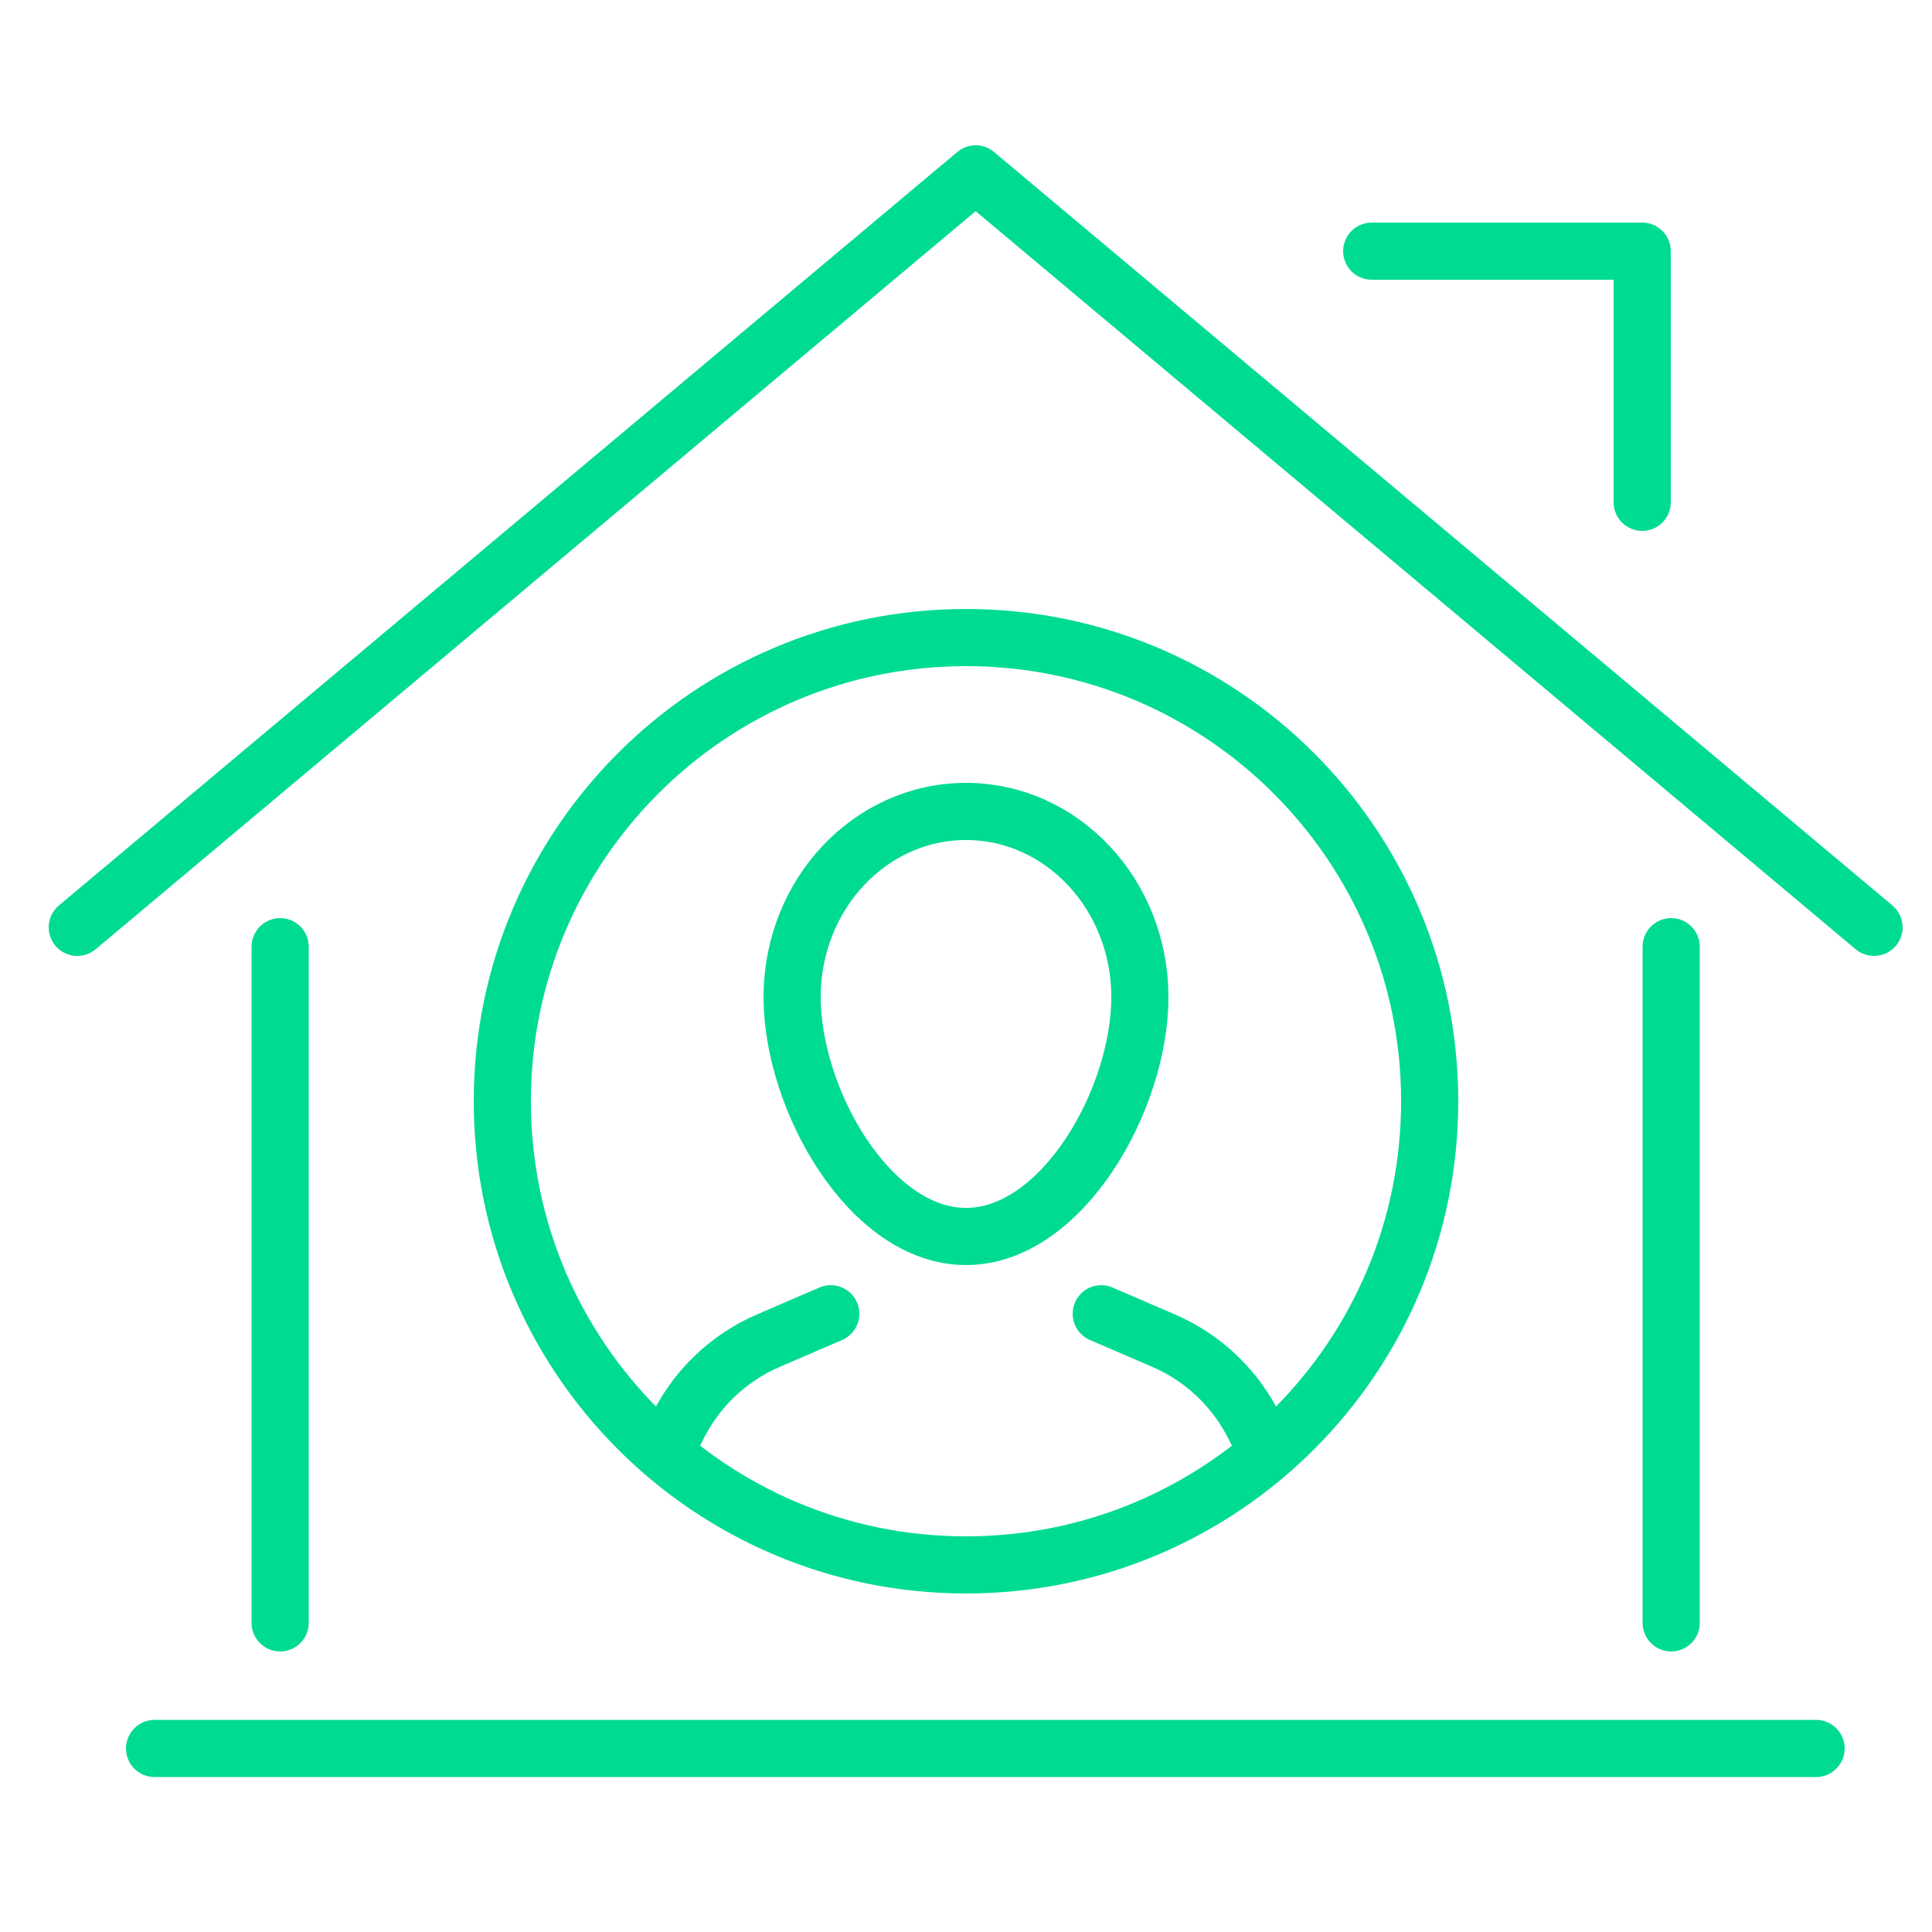
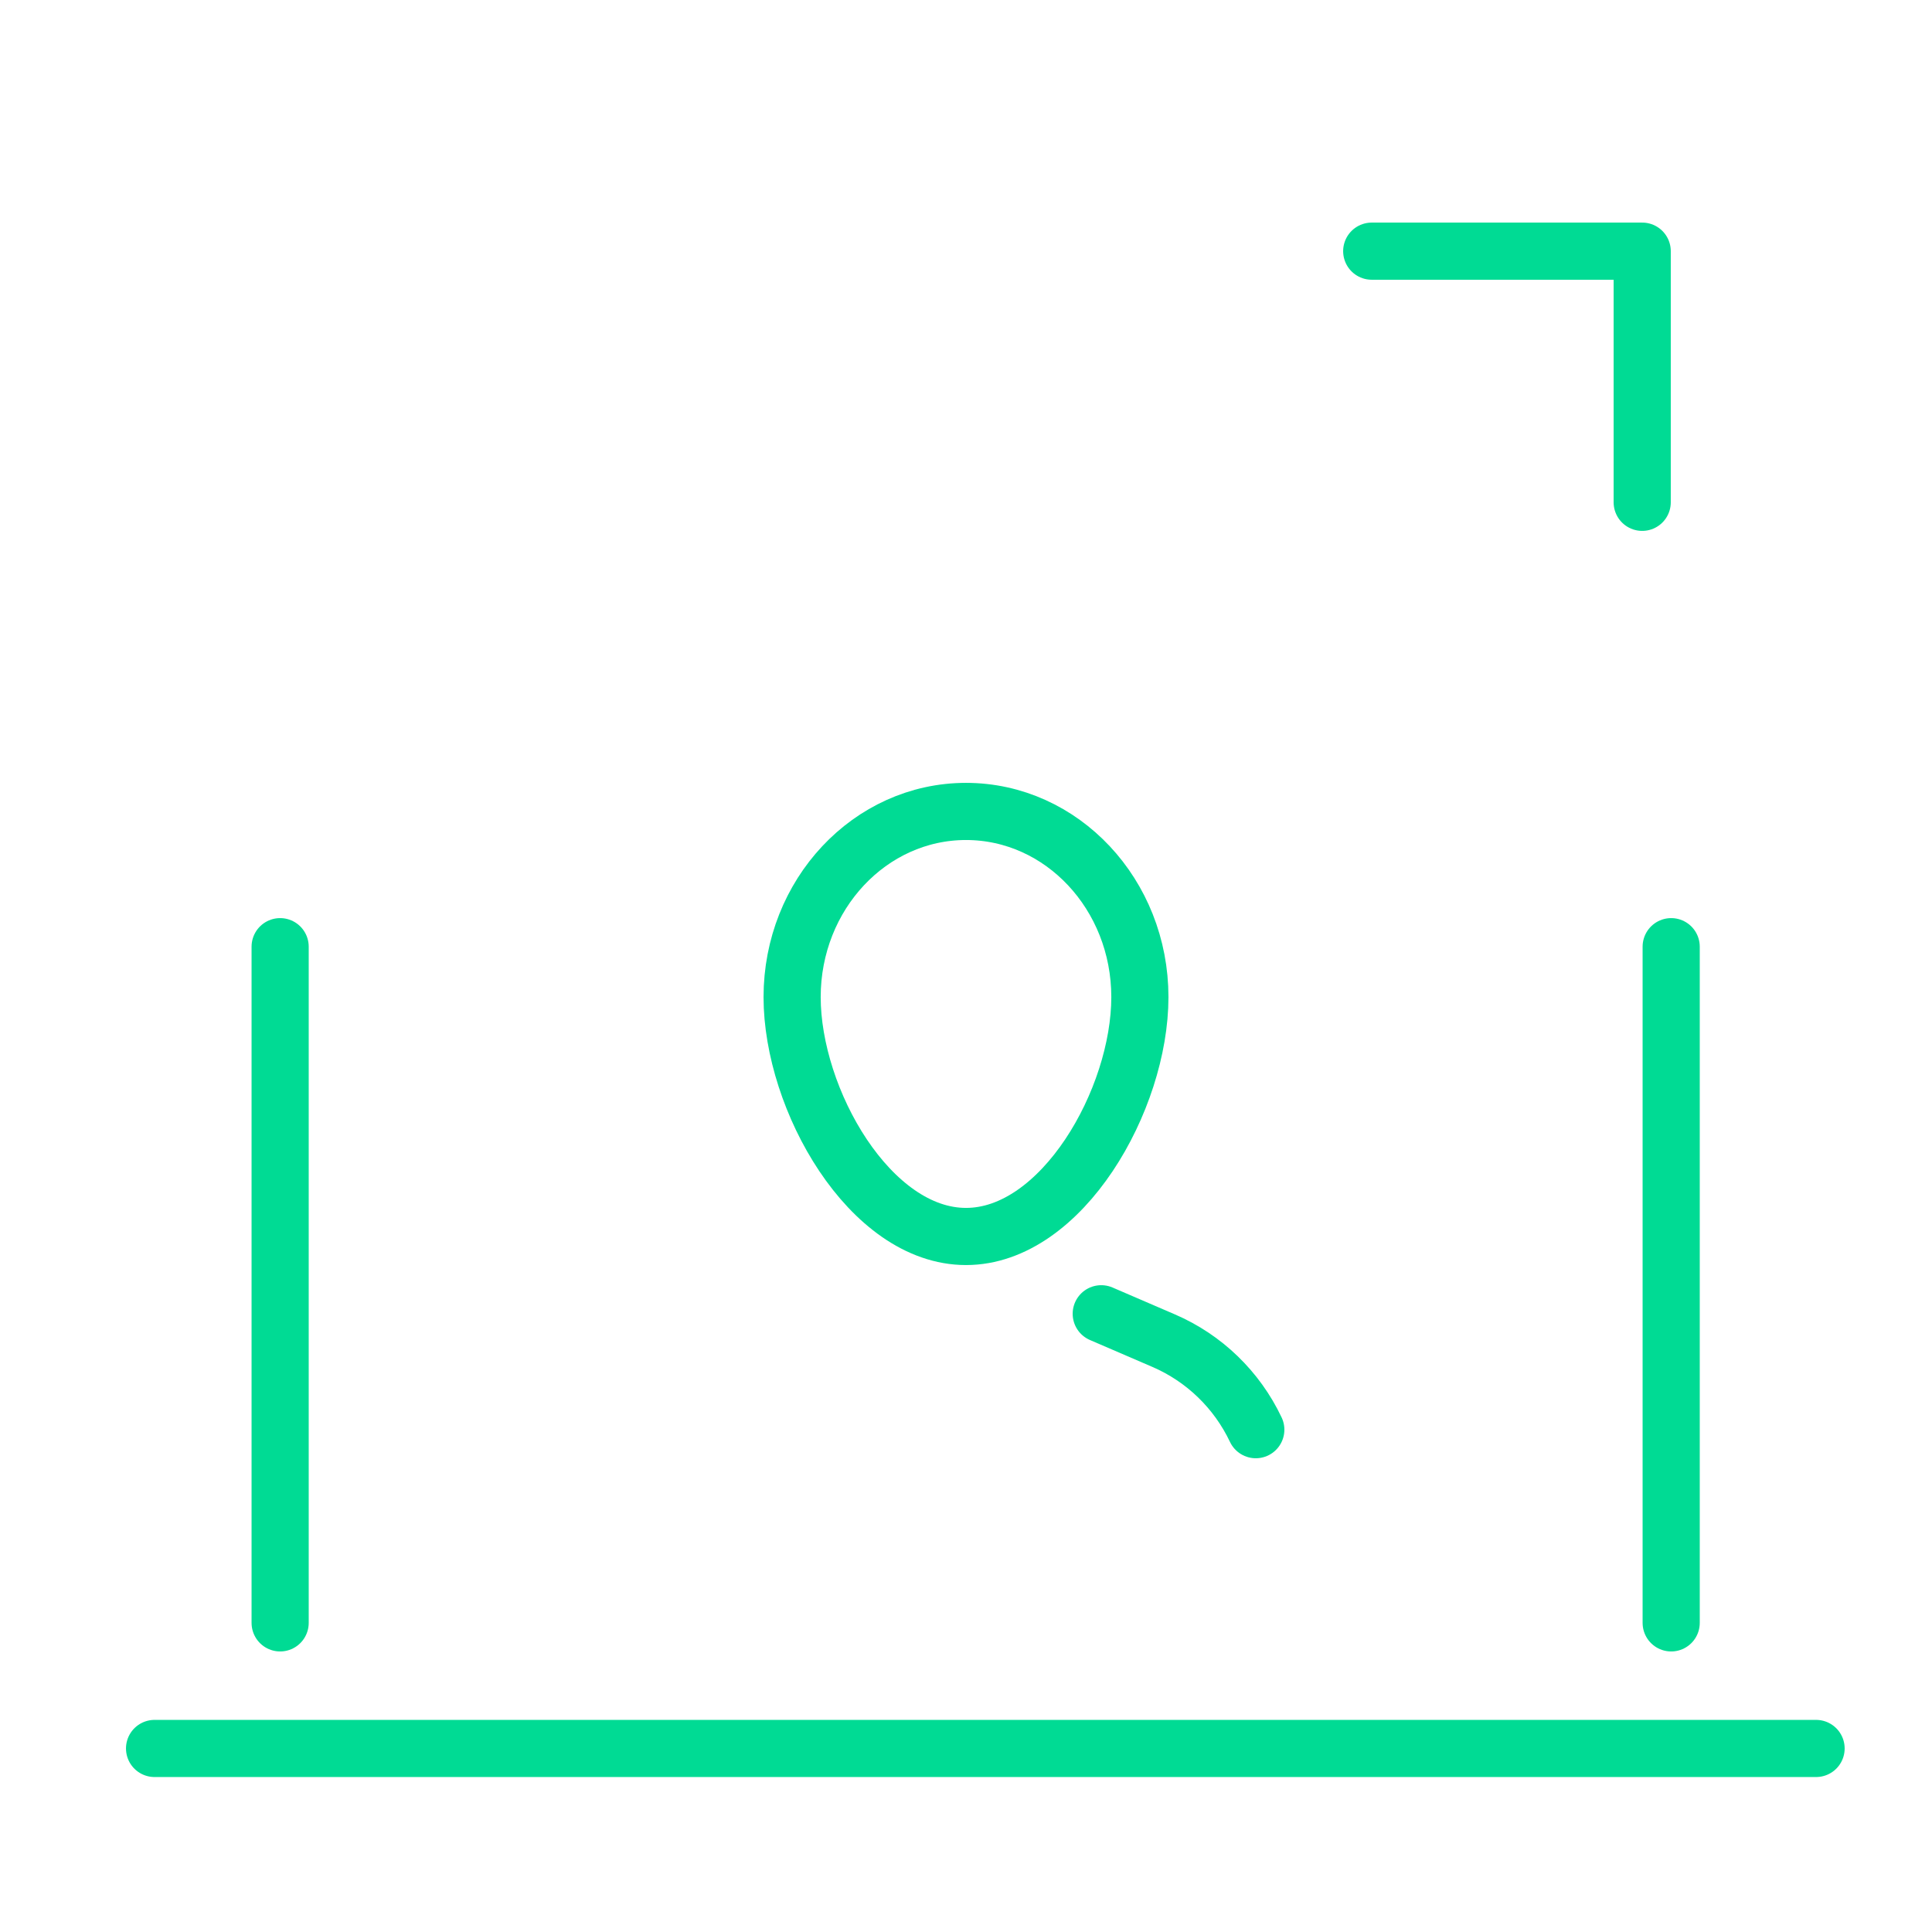
<svg xmlns="http://www.w3.org/2000/svg" width="100px" height="100px" viewBox="0 0 100 100" version="1.1">
  <title>Artboard</title>
  <g id="Artboard" stroke="none" stroke-width="1" fill="none" fill-rule="evenodd" stroke-linecap="round" stroke-linejoin="round">
    <g id="Group-19" transform="translate(4, 9)" stroke="#00DB94" stroke-width="2.958">
      <path d="M55,42.609 C55,37.302 50.97,33 46,33 C41.03,33 37,37.302 37,42.609 C37,47.916 41.03,55 46,55 C50.97,55 55,47.916 55,42.609 Z" id="Stroke-1" />
      <path d="M61,65 C60.02,62.932 58.325,61.295 56.232,60.393 L53,59" id="Stroke-3" />
-       <path d="M31,65 C31.98,62.932 33.675,61.295 35.768,60.393 L39,59" id="Stroke-5" />
-       <polyline id="Stroke-7" points="0 39 46.5 0 93 39" />
      <line x1="10.5" y1="75" x2="10.5" y2="40" id="Stroke-9" />
      <line x1="82.5" y1="40" x2="82.5" y2="75" id="Stroke-11" />
      <polyline id="Stroke-13" points="81 17 81 4 67 4" />
      <line x1="4" y1="81.5" x2="90" y2="81.5" id="Stroke-15" />
-       <path d="M70,48 C70,34.745 59.255,24 46,24 C32.745,24 22,34.745 22,48 C22,61.255 32.745,72 46,72 C59.255,72 70,61.255 70,48 Z" id="Stroke-17" />
    </g>
  </g>
</svg>